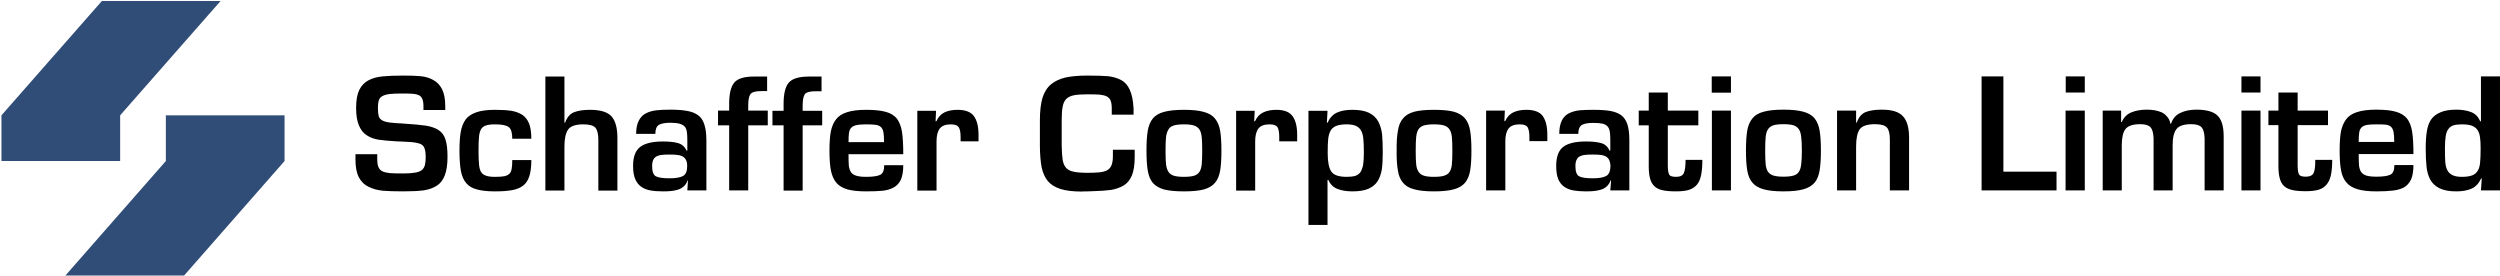
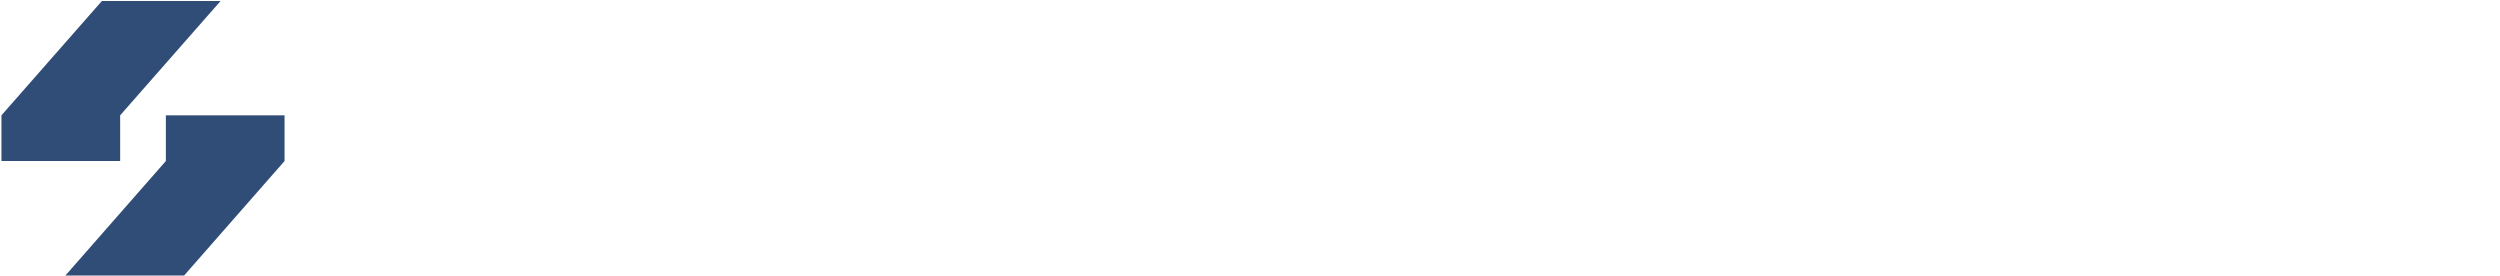
<svg xmlns="http://www.w3.org/2000/svg" version="1.2" viewBox="0 0 1548 171" width="1548" height="171">
  <title>SFC</title>
  <defs>
    <clipPath clipPathUnits="userSpaceOnUse" id="cp1">
      <path d="m-2226-5043h3985v5647h-3985z" />
    </clipPath>
  </defs>
  <style>
		.s0 { fill: #304d77 } 
		.s1 { fill: #000000 } 
	</style>
  <g id="Clip-Path: Page 1" clip-path="url(#cp1)">
    <g id="Page 1">
      <path id="Path 8" class="s0" d="m63.1 0.6l-62.2 70.8v28.3h73.5v-28.3l62.2-70.8zm39.6 70.8v28.3l-62.2 70.9h73.5l62.2-70.9v-28.3z" />
-       <path id="Path 10" fill-rule="evenodd" class="s1" d="m233.6 95.5v3.3q0 3 0.8 4.8 0.7 1.6 2.4 2.5 1.8 0.8 4.6 1.1 2.9 0.2 8.2 0.2 4.7 0 7.4-0.5 2.7-0.4 4.2-1.6 1.4-1.2 1.9-3.1 0.5-1.9 0.5-5.2 0-6.1-2.6-7.5-2.5-1.5-9.4-1.7-2.7-0.1-3.9-0.2-0.8 0-2.5-0.1-6.8-0.4-10.8-1-3.9-0.6-7.1-2.6-3.2-1.9-5-6.1-1.8-4.1-1.8-11 0-7.1 2-11.2 2.1-4.1 5.9-6 3.8-1.9 8.6-2.3 4.8-0.5 12.6-0.5c4.5 0 8.1 0.1 11 0.4q4.2 0.4 7.6 2.3 3.5 1.8 5.5 5.7 2 3.9 2 10.6v2.3h-13.5v-2.3q0-2.9-0.7-4.5-0.6-1.5-2-2.3-1.5-0.7-3.6-0.9-2.2-0.2-6.3-0.2-5.4 0-8.3 0.3-2.9 0.4-4.5 1.3-1.7 0.9-2.2 2.6-0.6 1.6-0.6 4.7 0 3.3 0.5 5.1 0.5 1.7 2.1 2.6 1.5 0.9 4.2 1.3 2.8 0.4 8.7 0.7 9.4 0.6 14.2 1.3 4.8 0.8 7.8 2.7 3.1 2 4.3 5.8 1.3 3.9 1.3 10.7 0 7.3-1.7 11.6-1.7 4.4-5.1 6.5-3.4 2.1-8.1 2.8-4.8 0.6-12.6 0.6-7.7 0-12.6-0.4-4.9-0.5-8.7-2.4-3.9-1.8-6.1-5.9-2.1-4.1-2.1-11v-3.3zm95.4 3.6q0 6.1-1.2 9.9-1.2 3.8-3.7 5.8-2.6 2.1-6.8 2.9-4.2 0.8-10.8 0.8-6.9 0-11.2-1.2-4.3-1.1-6.6-3.9-2.4-2.8-3.3-7.5-0.9-4.8-0.9-12.6 0-7.2 0.8-11.7 0.8-4.5 3-7.6 2.3-3 6.7-4.5 4.4-1.5 11.5-1.5 6 0 10.1 0.6 4 0.7 6.8 2.5 2.8 1.9 4.2 5.4 1.4 3.6 1.4 9.4h-11.8q0-5.6-2.2-7.2-2.1-1.7-8.5-1.7-3.8 0-5.9 0.8-2 0.7-2.9 2.5-0.9 1.8-1.1 4.5-0.3 2.7-0.3 8.5 0 5.6 0.3 8.4 0.2 2.7 1.1 4.5 1 1.8 3 2.5 2 0.8 5.8 0.8 3.8 0 5.9-0.4 2-0.5 3.1-1.6 1-1 1.3-2.9 0.4-1.9 0.4-5.5zm20.5-23.1h0.4q1.8-5 5.5-6.5 3.8-1.5 10-1.5 9.5 0 13.2 4 3.7 4.1 3.7 13.4v32.6h-11.8v-31.4q0-5.5-1.9-7.6-1.8-2-7.4-2-7.2 0-9.4 3.2-2.3 3.2-2.3 10.6v27.2h-11.8v-70.6h11.8zm76.5 35.7h-0.2q-0.9 2.4-2.5 3.8-1.7 1.4-3.7 2-2.1 0.6-4.2 0.8-2.1 0.2-4.9 0.2-4.6 0-7.8-0.6-3.3-0.6-5.7-2.3-2.4-1.7-3.7-4.8-1.3-3.1-1.3-8 0-8.6 4.5-11.9 4.4-3.3 14-3.3 5.9 0 9.3 1 3.5 0.9 5.4 4.7h0.4v-6.4q0-3.4-0.3-5.3-0.3-2-1.3-3.2-1.1-1.2-3.2-1.8-2.1-0.6-5.7-0.6-4.7 0-7.1 1.3-2.2 1.3-2.2 5.6h-11.9q0-5.2 1.7-8.3 1.6-3.1 4.5-4.5 2.8-1.4 6.3-1.8 3.5-0.4 8.7-0.4 6.4 0 10.5 0.8 4 0.7 6.6 2.6 2.7 1.9 3.9 5.7 1.3 3.7 1.3 10v30.9h-11.8zm-16-15.8q-1.8 0.1-3.2 0.8-1.4 0.6-2.2 2.1-0.8 1.5-0.8 4 0 5 2.2 6.3 2.2 1.3 8.6 1.3 5.6 0 8.3-1.4 2.6-1.4 2.6-6.2 0-2.5-0.8-3.9-0.9-1.5-2.3-2.2-1.5-0.7-3.3-0.8-1.8-0.2-4.5-0.2-2.9 0-4.6 0.2zm65.4-18.3h-12.1v40.3h-11.8v-40.3h-6.9v-9.1h6.9v-4.3q0-9.3 3.2-13.1 3.2-3.8 12.6-3.7h7.7v9h-3.6q-5.5 0-6.8 2-1.3 1.9-1.3 7.1v3h12.1zm33.7 0h-12.1v40.4h-11.8v-40.4h-6.9v-9h6.9v-4.3q0-9.4 3.2-13.1 3.2-3.8 12.6-3.8h7.7v9.1h-3.6q-5.5 0-6.8 1.9-1.3 2-1.3 7.2v3h12.1zm50.2 24.7q0 5.6-1.5 9-1.6 3.3-4.5 4.8-2.9 1.6-6.8 2-3.9 0.4-10.2 0.4-7.1 0-11.5-1.2-4.5-1.3-6.9-4.1-2.4-2.8-3.4-7.6-0.9-4.7-0.9-12.2 0-7.2 0.8-11.8 0.9-4.6 3.2-7.6 2.3-3.1 6.8-4.5 4.5-1.5 11.9-1.5 7.8 0 12.3 1.3 4.4 1.2 6.8 4.2c1.5 2.1 2.6 4.8 3.1 8.1q0.8 5.1 0.8 13.9h-33.9q0 4.7 0.2 7.1 0.3 2.4 1.3 4 1 1.5 3.3 2.2 2.2 0.7 6.1 0.7 6.1 0 8.6-1.2 2.6-1.1 2.6-6zm-11.9-14.3q0-4.1-0.4-6.2-0.4-2-1.5-3.1-1.2-1.1-3.2-1.4-2-0.3-6-0.3-4 0-6.1 0.5-2.2 0.5-3.2 1.7-1 1.1-1.3 3.1-0.3 1.9-0.3 5.7zm32.2-19.4l-0.3 6.5h0.5q1.7-3.9 5-5.5 3.4-1.6 8.1-1.6 7.4 0 10.2 4 2.8 3.9 2.8 11.5v4h-11.1v-2.6q0-4.2-1.1-6-1.1-1.9-4.9-1.9-4.9 0-6.9 2.6-2 2.6-2 7.9v30.5h-11.9v-49.4zm108.8 2.4v-3.9q0-3-0.7-4.8-0.7-1.7-2.4-2.6-1.6-0.8-4.3-1.1-2.7-0.2-7.7-0.2-5.4 0-8.4 0.6-3 0.6-4.7 2.3-1.6 1.6-2.2 4.7-0.6 3-0.6 8.5v15.6q0.1 5.8 0.6 8.9 0.5 3.1 2.1 4.9 1.6 1.8 4.6 2.4 3.1 0.7 8.6 0.7 4.9 0 7.6-0.3 2.7-0.3 4.5-1.2 1.9-1 2.8-3.1 0.9-2.1 0.9-5.9v-3.8h13.5v4.6q0 7.2-1.8 11.5-1.9 4.3-5.3 6.2-3.4 1.9-7.6 2.6-4.2 0.6-11.8 0.8-1.5 0.1-2.8 0.1h-1.8q-1.3 0.1-1.8 0.1-8 0-13.1-1.6-5-1.6-7.8-4.9-2.7-3.3-3.8-8.4-1-5.1-1.1-13v-16.2q0-8.5 1.6-13.9 1.7-5.4 5.3-8.4 3.5-2.9 8.9-4.2 5.5-1.2 13.6-1.2 8.4 0 12.9 0.4 4.4 0.5 7.9 2.3 3.5 1.8 5.4 6 2 4.2 2.4 11.6v3.9zm57-1.7q4.6 1.2 6.9 4.1 2.4 2.9 3.2 7.5 0.8 4.6 0.8 12.4 0 7.7-0.8 12.4-0.8 4.7-3.2 7.5-2.3 2.8-6.9 4.1-4.5 1.2-12.3 1.2-7.8 0-12.4-1.2-4.5-1.3-6.9-4.1-2.3-2.8-3.1-7.5-0.8-4.7-0.8-12.4 0-7.8 0.8-12.4 0.8-4.6 3.1-7.5 2.4-2.9 6.9-4.1 4.6-1.3 12.4-1.3 7.8 0 12.3 1.3zm-18.6 8.4q-2.3 0.7-3.3 2.5-1.1 1.7-1.5 4.7-0.3 2.9-0.3 8.5 0 5.6 0.3 8.4 0.4 2.9 1.5 4.6 1.1 1.7 3.3 2.4 2.3 0.7 6.3 0.7 4 0 6.3-0.7 2.2-0.7 3.3-2.4 1.1-1.7 1.4-4.6 0.3-2.8 0.3-8.4 0-5.6-0.3-8.5-0.3-3-1.4-4.7-1.2-1.8-3.4-2.5-2.2-0.7-6.2-0.7-4.1 0-6.3 0.7zm50.1-9.1l-0.3 6.5h0.5q1.7-3.9 5.1-5.5 3.4-1.6 8.1-1.6 7.3 0 10.1 4 2.8 3.9 2.8 11.5v4h-11.1v-2.6q0-4.2-1-6-1.1-1.9-5-1.9-4.9 0-6.9 2.6-2 2.6-2 7.9v30.5h-11.8v-49.4zm44.7 7.4h0.4q2.1-4.6 5.9-6.3 3.7-1.7 9.5-1.7 6.5 0 10.4 1.9 3.9 2 5.7 5.5 1.8 3.5 2.3 7.9 0.4 4.5 0.4 11.4 0 6.2-0.6 10.3-0.7 4.2-2.6 7.2-1.9 3-5.7 4.7-3.7 1.6-9.9 1.6-5.4 0-9.2-1.5-3.9-1.5-5.7-5.6h-0.5v27.9h-11.8v-70.7h11.8zm17.6 32.9q2-0.7 3.1-2.2 1.1-1.6 1.7-4.4 0.5-2.9 0.5-7.6 0-5.5-0.3-8.4-0.2-2.9-1.2-5-1-2.1-3.1-3.2-2.2-1.1-6-1.1-4.2 0-6.6 1-2.5 1.1-3.5 3.1-1.1 2.1-1.4 5.1-0.3 2.9-0.3 8.5 0 8.4 2.3 11.6 2.2 3.2 9.5 3.2 3.2 0 5.3-0.6zm61.1-39.7q4.5 1.3 6.9 4.2 2.3 2.8 3.1 7.5 0.8 4.6 0.8 12.4 0 7.7-0.8 12.4-0.8 4.6-3.1 7.4-2.4 2.9-6.9 4.1-4.5 1.3-12.4 1.3-7.8 0-12.3-1.3-4.6-1.2-6.9-4.1-2.4-2.8-3.1-7.4-0.9-4.7-0.8-12.4-0.1-7.8 0.8-12.4 0.7-4.7 3.1-7.5 2.3-2.9 6.9-4.2 4.5-1.2 12.3-1.2 7.9 0 12.4 1.2zm-18.7 8.5q-2.2 0.7-3.3 2.4-1.1 1.8-1.4 4.7-0.3 2.9-0.3 8.6 0 5.5 0.3 8.4 0.3 2.9 1.5 4.6 1.1 1.7 3.3 2.4 2.2 0.7 6.2 0.7 4.1 0 6.3-0.7 2.3-0.7 3.4-2.4 1.1-1.7 1.4-4.6 0.3-2.9 0.3-8.4 0-5.7-0.3-8.6-0.3-2.9-1.5-4.7-1.1-1.7-3.3-2.4-2.2-0.7-6.3-0.7-4 0-6.3 0.7zm50.2-9.2l-0.3 6.5h0.5q1.7-3.8 5-5.4 3.4-1.6 8.1-1.6 7.4 0 10.2 3.9 2.8 4 2.8 11.6v3.9h-11.1v-2.5q0-4.2-1.1-6.1-1.1-1.8-4.9-1.8-4.9 0-6.9 2.6-2 2.6-2 7.8v30.5h-11.9v-49.4zm65.8 43.2h-0.3q-0.9 2.4-2.5 3.8-1.6 1.4-3.7 2-2.1 0.6-4.2 0.8-2.1 0.2-4.9 0.2-4.5 0-7.8-0.6-3.3-0.6-5.7-2.3-2.4-1.7-3.7-4.8-1.2-3.1-1.2-8 0-8.6 4.4-11.9 4.4-3.3 14-3.3 5.9 0 9.4 1 3.5 0.9 5.3 4.7h0.4v-6.4q0-3.4-0.3-5.3-0.3-2-1.3-3.2-1-1.2-3.1-1.8-2.1-0.5-5.8-0.5-4.7 0-7 1.2-2.3 1.3-2.3 5.6h-11.8q0-5.1 1.6-8.3 1.6-3.1 4.5-4.5 2.9-1.4 6.4-1.8 3.4-0.3 8.6-0.3 6.5 0 10.5 0.7 4 0.7 6.7 2.6 2.6 1.9 3.9 5.7 1.2 3.8 1.2 10v30.9h-11.8zm-16-15.8q-1.7 0.1-3.1 0.8-1.5 0.6-2.2 2.1-0.8 1.5-0.8 4 0 5 2.2 6.3 2.2 1.3 8.6 1.3 5.6 0 8.2-1.4 2.6-1.4 2.7-6.2-0.1-2.4-0.9-3.9-0.8-1.5-2.3-2.2-1.5-0.7-3.2-0.8-1.8-0.2-4.5-0.2-3 0-4.7 0.2zm33.1-27.4h6.2v-11.2h11.8v11.2h18.9v9.1h-18.9v25.4q0.1 3.9 0.9 5.2 0.8 1.3 4.2 1.3 3.8 0 4.8-2.3 1.1-2.3 1.1-8.2h10.4q0 5.8-0.8 9.5c-0.5 2.5-1.4 4.5-2.6 5.9q-1.9 2.2-5 3.2-3.1 0.9-7.9 0.9-5.1 0-8.3-0.7-3.2-0.7-5-2.4-1.9-1.7-2.7-4.6-0.9-3-0.9-7.8v-25.4h-6.2zm57.1 0v49.4h-11.8v-49.4zm0-21.2v10.1h-11.9v-10.1zm44.9 21.9q4.5 1.2 6.9 4.1 2.3 2.9 3.1 7.5 0.8 4.6 0.8 12.4 0 7.7-0.8 12.4-0.8 4.7-3.1 7.5-2.4 2.8-6.9 4.1-4.6 1.3-12.4 1.3-7.8 0-12.3-1.3-4.6-1.3-6.9-4.1-2.4-2.8-3.2-7.5-0.8-4.7-0.8-12.4 0-7.8 0.8-12.4 0.8-4.6 3.2-7.5 2.3-2.9 6.9-4.1 4.5-1.3 12.3-1.3 7.8 0 12.4 1.3zm-18.7 8.4q-2.2 0.8-3.3 2.5-1.1 1.7-1.4 4.7-0.3 2.9-0.3 8.5 0 5.6 0.3 8.4 0.3 2.9 1.4 4.6 1.2 1.7 3.4 2.4 2.2 0.7 6.2 0.7 4 0 6.3-0.7 2.3-0.7 3.3-2.4 1.1-1.7 1.4-4.6 0.4-2.8 0.4-8.4 0-5.6-0.4-8.5-0.3-3-1.4-4.7-1.1-1.7-3.3-2.5-2.3-0.7-6.3-0.7-4 0-6.3 0.7zm51.3-9.1v7.4h0.4q1.8-5 5.5-6.5 3.8-1.5 10-1.5 9.5 0 13.1 4.1 3.8 4 3.8 13.3v32.6h-11.9v-31.3q0-5.6-1.8-7.6-1.8-2.1-7.4-2.1-7.2 0-9.5 3.2-2.2 3.2-2.2 10.6v27.2h-11.8v-49.4zm91.2 37.8h32.9v11.6h-46.4v-70.6h13.5zm50.4-37.8v49.4h-11.9v-49.4zm0-21.2v10h-11.8v-10zm22.5 21.2v7.1h0.4q1.8-4.3 5.9-6 4.1-1.7 9.6-1.7 2.6 0 4.9 0.4 2.3 0.4 4.4 1.3 2 1 3.4 2.8 1.5 1.7 1.9 4.2h0.4q1.6-4.8 5.8-6.7 4.2-2 9.8-2 9.5 0 13.2 3.7 3.8 3.6 3.8 12.9v33.4h-11.8v-32.3q-0.2-4.9-1.9-6.8-1.7-1.9-6.4-1.9-6.8 0-9.1 3-2.4 3-2.4 10.1v27.9h-11.8v-32.3q-0.2-4.9-1.9-6.8-1.7-1.9-6.4-1.9-6.7 0-9.1 3-2.3 3-2.3 10.1v27.9h-11.8v-49.4zm86.3 0v49.4h-11.8v-49.4zm0-21.2v10h-11.8v-10zm4.9 21.2h6.2v-11.2h11.9v11.2h18.8v9h-18.8v25.4q0.1 3.9 0.9 5.2 0.8 1.3 4.1 1.3 3.8 0 4.9-2.3 1.1-2.3 1-8.1h10.5q0 5.7-0.8 9.4-0.8 3.7-2.7 5.9-1.9 2.3-5 3.2-3.1 0.9-7.9 0.9-5 0-8.2-0.7-3.2-0.7-5.1-2.4-1.9-1.7-2.7-4.6-0.9-3-0.9-7.8v-25.4h-6.2zm89.8 33.7q0 5.6-1.5 9-1.6 3.3-4.5 4.9-2.9 1.5-6.8 1.9-3.9 0.5-10.2 0.5-7.1 0-11.5-1.3-4.5-1.3-6.9-4.1-2.5-2.8-3.4-7.5-0.9-4.7-0.9-12.3 0-7.2 0.8-11.8 0.9-4.5 3.2-7.6 2.3-3.1 6.8-4.5 4.5-1.5 11.9-1.5 7.8 0 12.2 1.3 4.5 1.3 6.9 4.3 2.3 3 3.1 8.1 0.8 5.1 0.8 13.8h-33.9q0 4.7 0.2 7.1 0.3 2.4 1.3 4 1.1 1.5 3.2 2.2 2.3 0.7 6.2 0.7 6.1 0 8.6-1.2 2.6-1.1 2.6-6zm-11.9-14.3q0-4.1-0.4-6.1-0.4-2.1-1.5-3.2-1.2-1.1-3.2-1.4-2-0.2-6-0.2-4 0-6.1 0.4-2.2 0.5-3.2 1.7-1 1.1-1.3 3.1-0.3 1.9-0.3 5.7zm54.2 22.6h-0.4q-2.1 4.6-5.9 6.3-3.8 1.7-9.5 1.7-6.6 0-10.5-2-3.9-2-5.7-5.5-1.8-3.5-2.2-7.9-0.5-4.4-0.5-11.4 0-6.1 0.7-10.3 0.6-4.2 2.5-7.2 2-3 5.8-4.6 3.8-1.7 9.9-1.7 5.3 0 9.2 1.5 3.9 1.5 5.6 5.7h0.5v-27.8h11.8v70.6h-11.8zm-17.5-32.9q-1.9 0.6-3.1 2.2-1.2 1.5-1.7 4.4-0.5 2.9-0.5 7.6 0 5.4 0.2 8.4 0.2 2.9 1.2 5 1 2.1 3.2 3.2 2.1 1.1 5.9 1.1 4.2 0 6.6-1 2.3-1 3.4-3.1 1.1-2 1.3-5.1c0.2-2 0.3-4.8 0.3-8.5q0-4.4-0.4-7-0.4-2.7-1.6-4.4-1.2-1.7-3.5-2.6-2.3-0.8-6.1-0.8-3.2 0-5.2 0.6z" />
    </g>
  </g>
</svg>